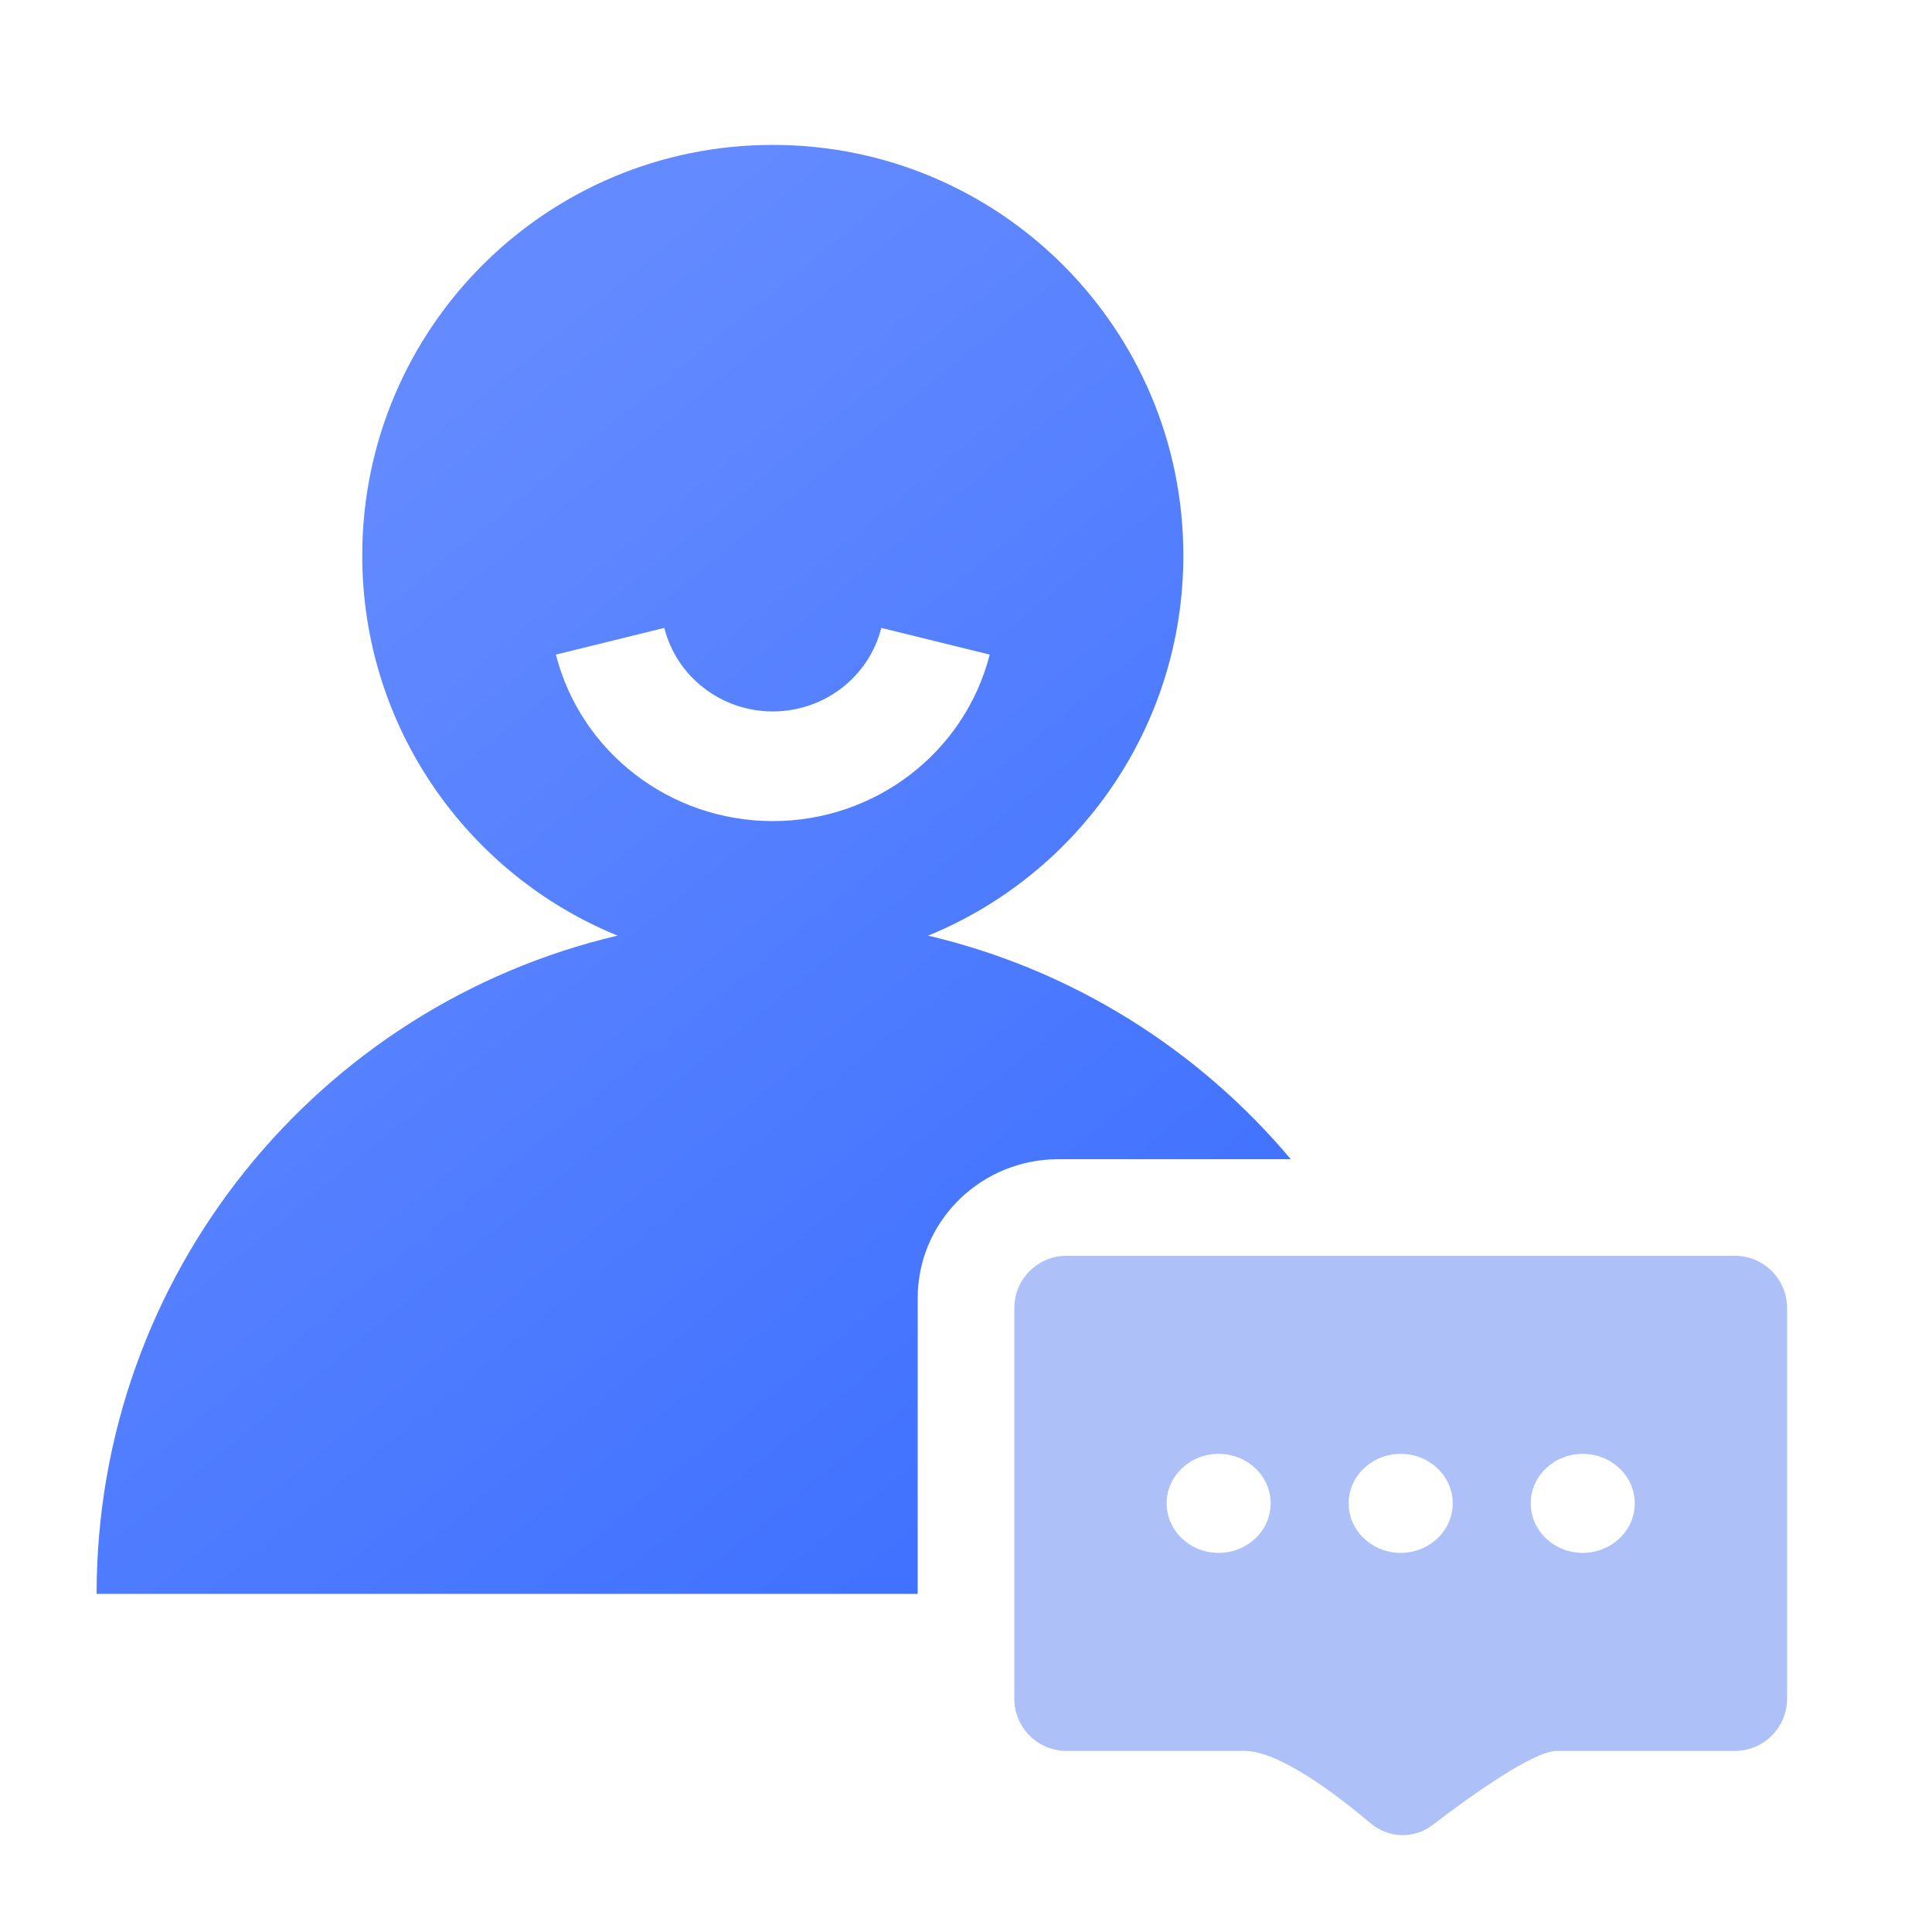
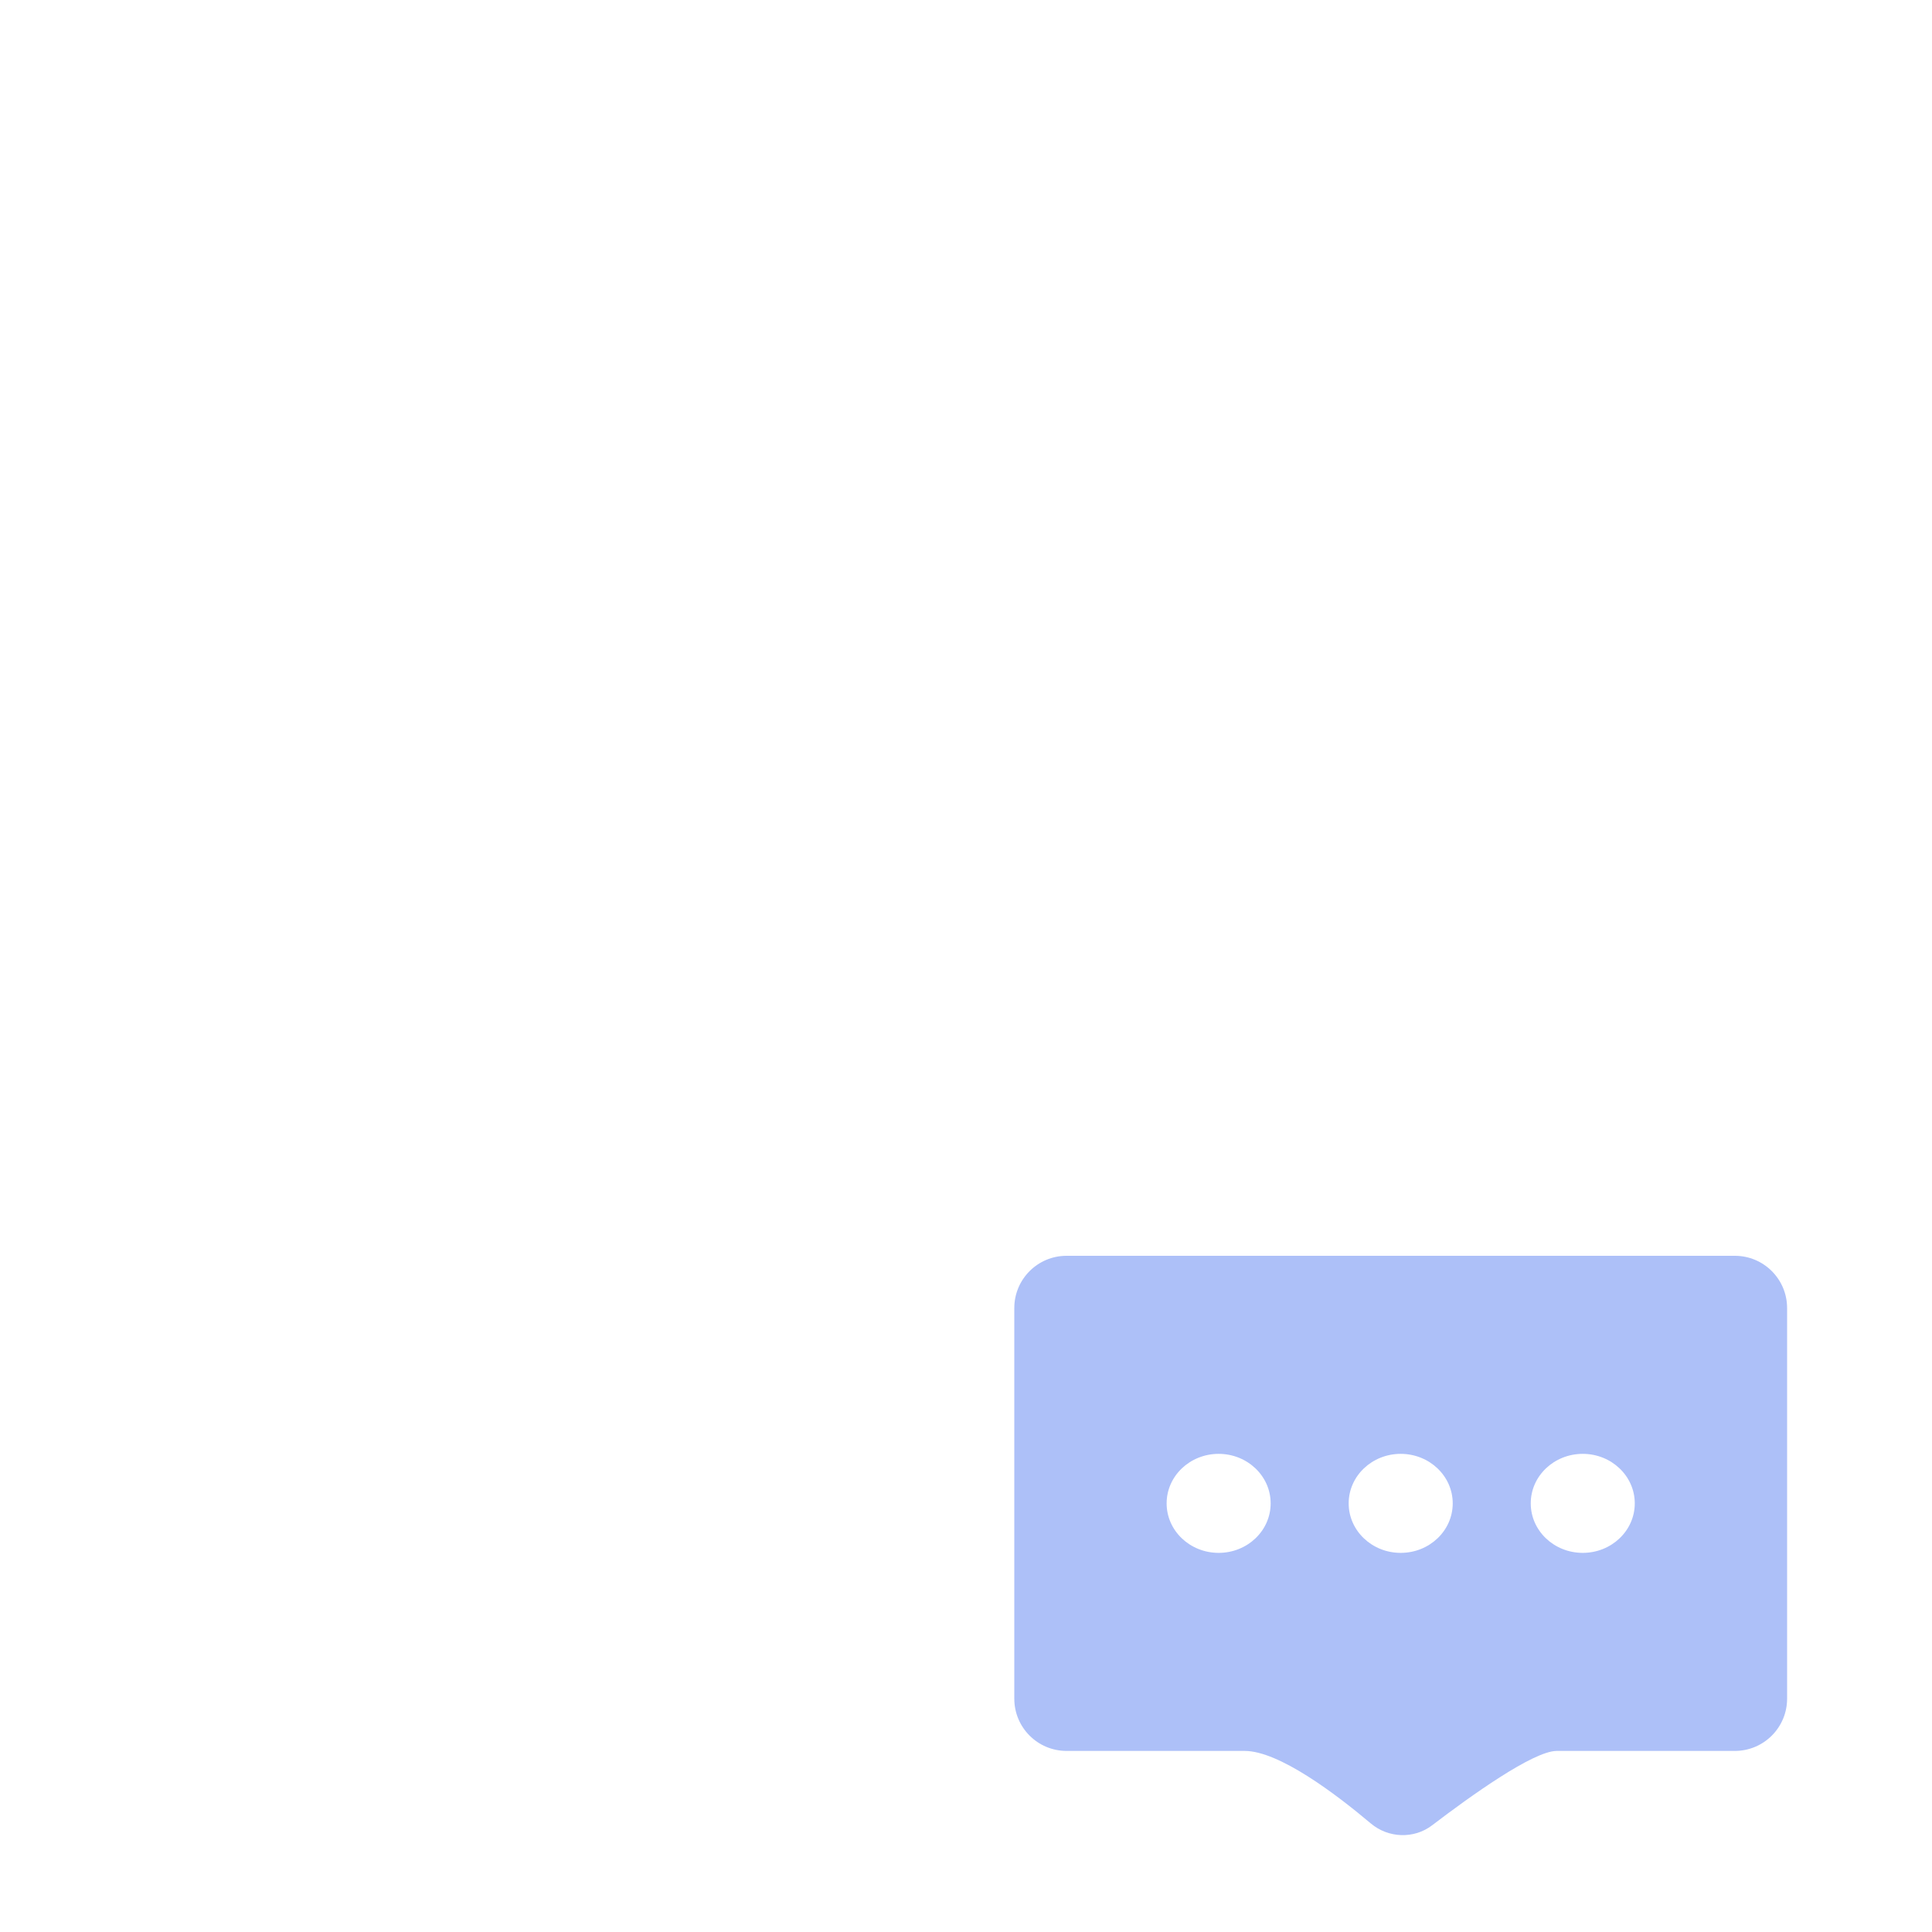
<svg xmlns="http://www.w3.org/2000/svg" width="84px" height="84px" viewBox="0 0 84 84" version="1.1">
  <title>编组 7</title>
  <defs>
    <linearGradient x1="-17.919%" y1="50%" x2="50%" y2="150%" id="linearGradient-1">
      <stop stop-color="#638AFF" offset="0%" />
      <stop stop-color="#3369FF" offset="100%" />
    </linearGradient>
  </defs>
  <g id="页面-1" stroke="none" stroke-width="1" fill="none" fill-rule="evenodd">
    <g id="官网" transform="translate(-831, -1963)" fill-rule="nonzero">
      <g id="编组-7" transform="translate(831, 1963)">
-         <rect id="矩形备份-10" opacity="0.1" x="0" y="0" width="84" height="84" />
-         <path d="M33.6,6.3 C43.462,6.3 51.45,14.288 51.45,24.15 C51.45,31.622 46.864,38.019 40.352,40.68 C46.619,42.152 52.113,45.63 56.12,50.399 L46.017,50.4 C46.017,50.4 45.669,50.41 45.669,50.41 C42.453,50.587 39.9,53.219 39.9,56.44 L39.899,69.299 L4.2,69.3 C4.2,55.386 13.866,43.73 26.849,40.679 C20.336,38.019 15.75,31.622 15.75,24.15 C15.75,14.288 23.738,6.3 33.6,6.3 Z M38.317,27.3 C37.778,29.434 35.833,30.932 33.6,30.932 C31.367,30.932 29.422,29.434 28.883,27.3 C28.883,27.3 24.169,28.461 24.169,28.461 C25.257,32.717 29.143,35.7 33.6,35.7 C38.057,35.7 41.943,32.717 43.031,28.461 C43.031,28.461 39.212,27.52 38.449,27.332 L38.317,27.3 Z" id="形状结合" fill="url(#linearGradient-1)" />
        <path d="M75.428,54.6 C76.683,54.6 77.7,55.617 77.7,56.872 L77.7,73.856 C77.7,75.11 76.683,76.127 75.428,76.127 L67.685,76.127 C66.668,76.127 63.937,78.086 62.266,79.361 C61.476,79.964 60.36,79.921 59.6,79.28 C58.088,78.005 55.609,76.127 54.115,76.127 L46.372,76.127 C45.117,76.127 44.1,75.11 44.1,73.856 L44.1,56.872 C44.1,55.617 45.117,54.6 46.372,54.6 L75.428,54.6 Z M60.9,63.211 C59.651,63.211 58.638,64.175 58.638,65.364 C58.638,66.553 59.651,67.516 60.9,67.516 C62.149,67.516 63.162,66.553 63.162,65.364 C63.162,64.175 62.149,63.211 60.9,63.211 Z M52.985,63.211 C51.736,63.211 50.723,64.175 50.723,65.364 C50.723,66.553 51.736,67.516 52.985,67.516 C54.234,67.516 55.246,66.553 55.246,65.364 C55.246,64.175 54.234,63.211 52.985,63.211 Z M68.815,63.211 C67.566,63.211 66.554,64.175 66.554,65.364 C66.554,66.553 67.566,67.516 68.815,67.516 C70.064,67.516 71.077,66.553 71.077,65.364 C71.077,64.175 70.064,63.211 68.815,63.211 Z" id="形状结合" fill="#ADC0F8" />
      </g>
    </g>
  </g>
</svg>